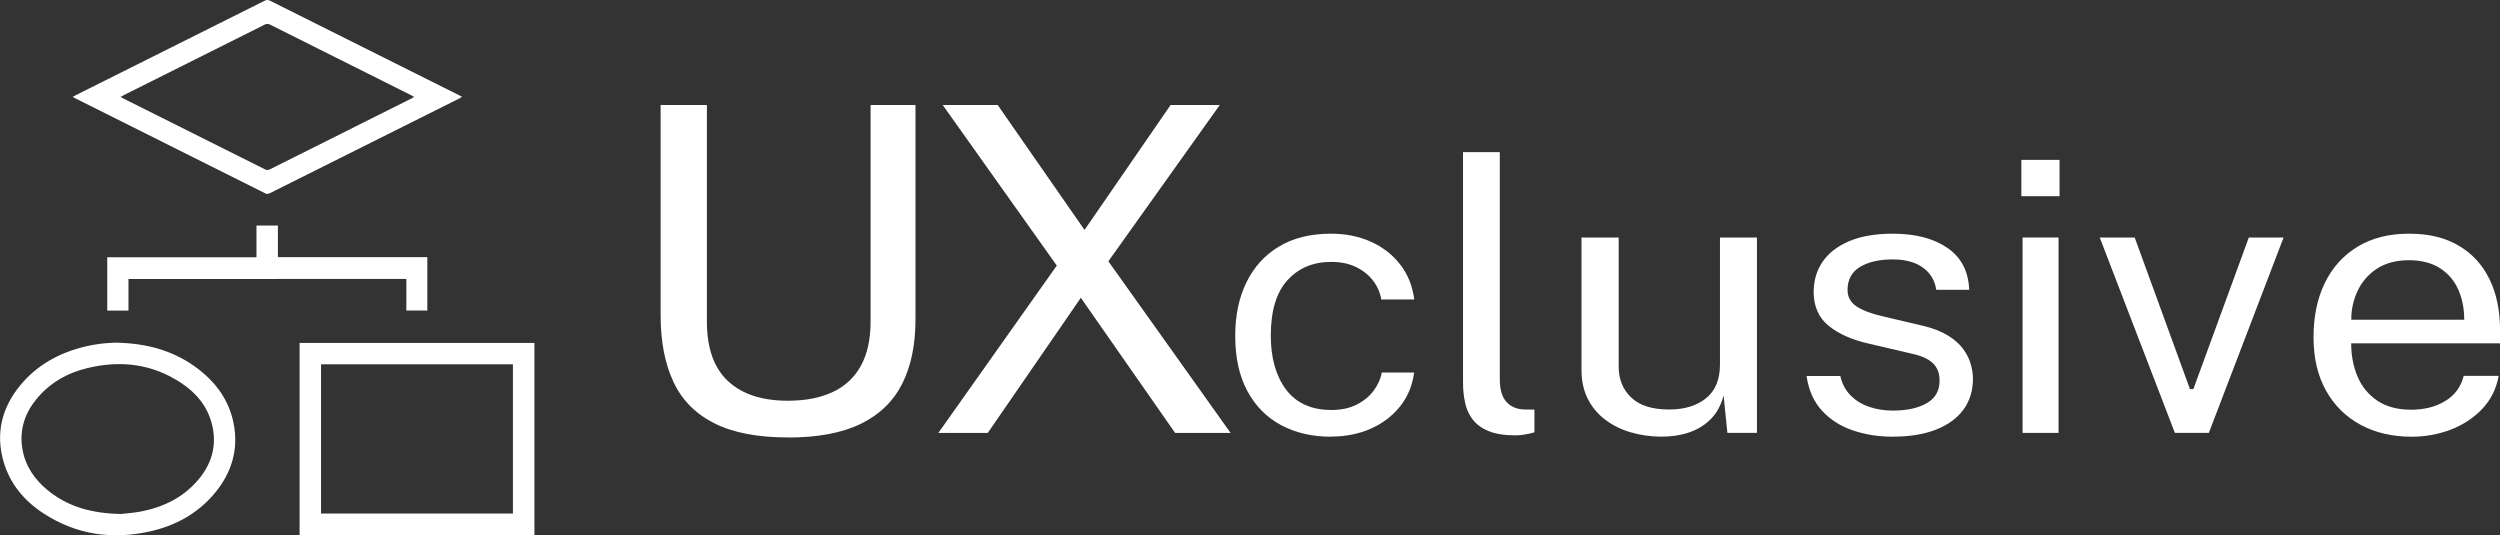
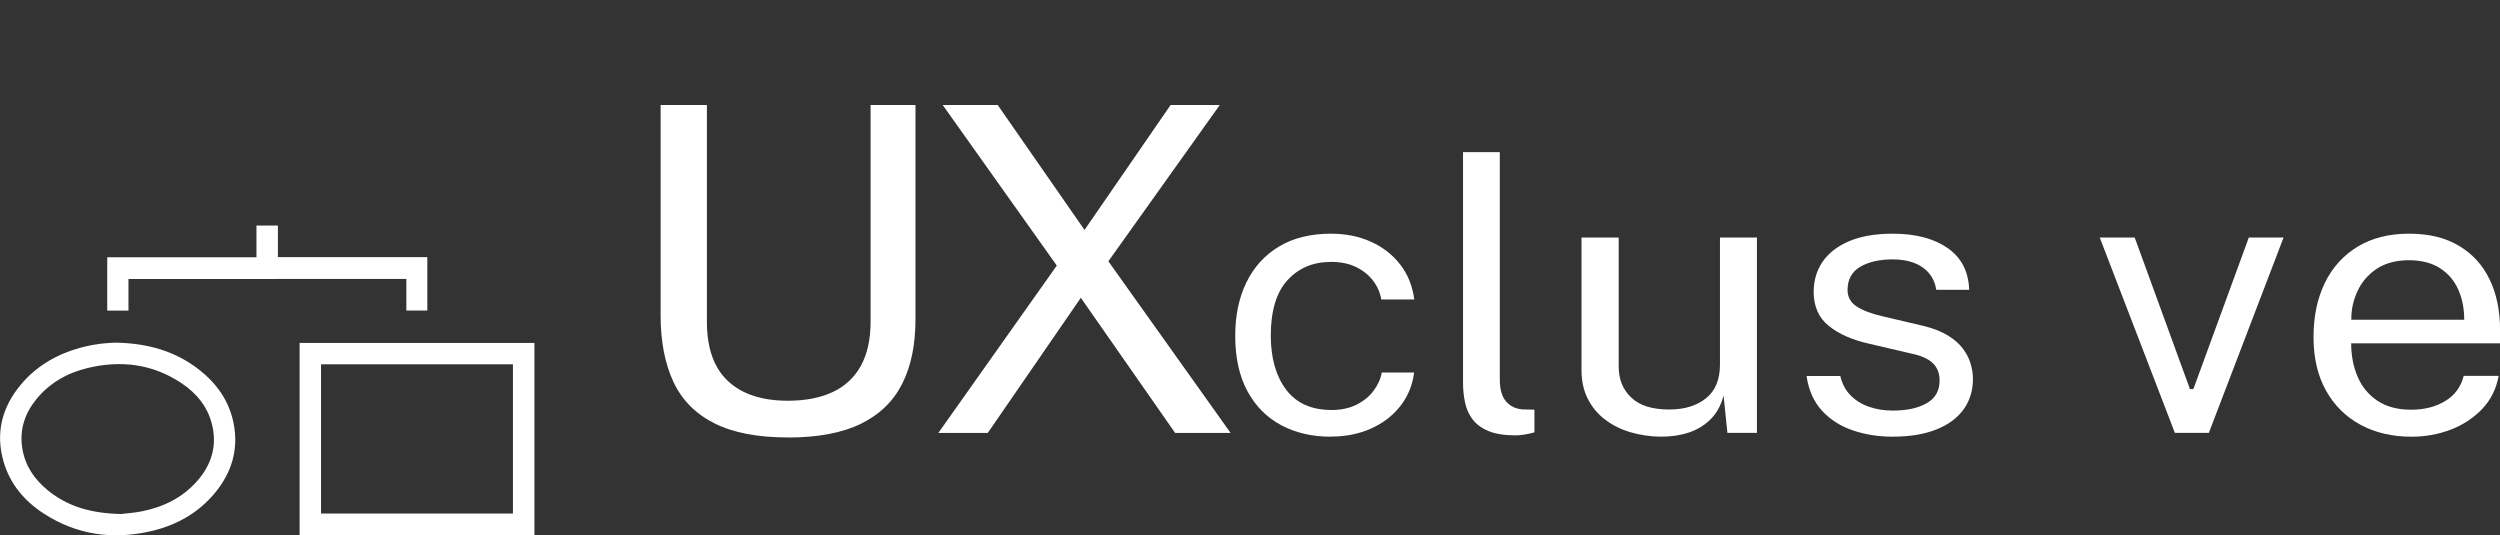
<svg xmlns="http://www.w3.org/2000/svg" id="Layer_1" viewBox="0 0 373.25 79.91">
  <rect x="0" y="0" width="373.25" height="79.91" fill="#333333" stroke="none" />
  <defs>
    <style>.cls-1{fill:#fff;}</style>
  </defs>
  <path class="cls-1" d="M117.64,65.31c-4.51,0-8.17-.7-10.96-2.1-2.8-1.4-4.84-3.45-6.12-6.16-1.28-2.71-1.93-6.04-1.93-9.99V15.68h6.91v32.33c0,3.95,1.04,6.91,3.13,8.87,2.09,1.96,5.08,2.95,8.96,2.95,2.62,0,4.84-.43,6.68-1.29,1.84-.86,3.24-2.16,4.21-3.91s1.46-3.96,1.46-6.62V15.68h6.7v32.03c0,3.77-.66,6.96-1.98,9.58-1.32,2.62-3.38,4.61-6.17,5.98-2.8,1.37-6.43,2.05-10.89,2.05Z" />
  <path class="cls-1" d="M140.1,64.63l17.68-24.98-17.03-23.97h8.21l12.96,18.65,12.85-18.65h7.34l-16.63,23.33,18.25,25.63h-8.28l-14.08-20.18-13.9,20.18h-7.38Z" />
  <path class="cls-1" d="M198.71,65.2c-2.8,0-5.28-.57-7.43-1.72-2.15-1.15-3.83-2.84-5.04-5.08-1.21-2.24-1.82-4.98-1.82-8.24,0-3.05.55-5.71,1.67-8s2.73-4.07,4.86-5.35c2.13-1.28,4.71-1.92,7.75-1.92,2.22,0,4.21.4,5.98,1.2,1.77.8,3.23,1.93,4.37,3.4,1.14,1.47,1.84,3.21,2.1,5.22h-4.92c-.18-1.03-.59-1.97-1.24-2.82-.65-.85-1.5-1.52-2.55-2.03-1.05-.51-2.29-.76-3.71-.76-2.66,0-4.83.9-6.49,2.71-1.67,1.81-2.51,4.57-2.51,8.29,0,3.37.77,6.06,2.29,8.08,1.53,2.02,3.79,3.03,6.77,3.03,1.42,0,2.66-.26,3.71-.78,1.05-.52,1.9-1.2,2.55-2.06.65-.86,1.07-1.77,1.25-2.75h4.83c-.26,1.96-.97,3.65-2.12,5.08-1.15,1.43-2.61,2.53-4.38,3.31-1.77.78-3.75,1.17-5.92,1.17Z" />
  <path class="cls-1" d="M226.28,65c-1.68,0-3.04-.22-4.06-.65-1.03-.43-1.82-1.02-2.37-1.75-.55-.73-.93-1.58-1.12-2.52-.2-.95-.3-1.93-.3-2.95V22.71h5.49v33.91c0,1.47.3,2.57.92,3.3s1.46,1.14,2.57,1.21l1.68.03v3.39c-.46.13-.94.24-1.44.32s-.95.13-1.35.13Z" />
  <path class="cls-1" d="M248.03,65.2c-1.62-.02-3.15-.24-4.58-.66-1.43-.42-2.7-1.05-3.79-1.88-1.1-.83-1.96-1.86-2.59-3.09-.63-1.23-.95-2.67-.95-4.3v-19.81h5.55v19.27c0,1.9.62,3.44,1.88,4.63,1.25,1.19,3.13,1.78,5.66,1.78,2.28,0,4.11-.56,5.5-1.68,1.39-1.12,2.08-2.79,2.08-5.01v-18.99h5.52v29.17h-4.41l-.57-5.59c-.38,1.47-1.03,2.65-1.93,3.55-.91.9-2,1.57-3.27,1.99-1.27.42-2.64.62-4.09.61Z" />
  <path class="cls-1" d="M282.62,65.2c-2.16,0-4.17-.32-6.01-.95-1.85-.63-3.39-1.62-4.61-2.96-1.22-1.34-1.98-3.06-2.28-5.15h5.04c.26,1.15.76,2.1,1.5,2.86s1.66,1.34,2.75,1.72c1.09.39,2.29.58,3.58.58,2.1,0,3.79-.37,5.07-1.1,1.28-.73,1.92-1.86,1.92-3.39,0-1.07-.33-1.93-1-2.58s-1.71-1.12-3.13-1.42l-6.42-1.5c-2.5-.56-4.5-1.45-5.99-2.65-1.49-1.2-2.25-2.89-2.26-5.05,0-1.71.44-3.22,1.32-4.51.88-1.3,2.2-2.32,3.95-3.08,1.75-.75,3.93-1.13,6.55-1.13,3.38,0,6.1.71,8.16,2.13,2.06,1.42,3.14,3.5,3.24,6.25h-4.92c-.2-1.39-.86-2.5-1.98-3.31-1.12-.82-2.64-1.23-4.56-1.23s-3.57.37-4.82,1.11c-1.25.74-1.88,1.9-1.88,3.46,0,1.03.45,1.85,1.33,2.44.89.59,2.19,1.09,3.89,1.48l6.24,1.47c1.42.36,2.6.83,3.54,1.41.94.58,1.68,1.23,2.22,1.95s.92,1.46,1.15,2.24c.23.78.35,1.53.35,2.24,0,1.79-.47,3.32-1.41,4.61-.94,1.29-2.3,2.29-4.08,2.99-1.78.71-3.93,1.06-6.45,1.06Z" />
-   <path class="cls-1" d="M301.79,29.29v-5.42h5.7v5.42h-5.7ZM301.97,64.63v-29.17h5.37v29.17h-5.37Z" />
  <path class="cls-1" d="M324.71,64.63l-11.22-29.17h5.22l8.25,22.63h.51l8.28-22.63h5.19l-11.16,29.17h-5.07Z" />
  <path class="cls-1" d="M360.05,65.2c-2.88,0-5.42-.59-7.62-1.78-2.2-1.19-3.92-2.89-5.16-5.11s-1.86-4.88-1.86-7.98.56-5.75,1.68-8.07c1.12-2.31,2.75-4.12,4.88-5.42,2.13-1.3,4.69-1.95,7.69-1.95s5.39.59,7.41,1.78c2.02,1.18,3.56,2.85,4.61,5.01,1.05,2.15,1.58,4.71,1.58,7.66v1.92h-22.23c0,1.84.33,3.51.97,5.01.65,1.5,1.64,2.69,2.96,3.57,1.32.88,2.99,1.33,5.01,1.33s3.68-.43,5.11-1.3c1.43-.86,2.34-2.12,2.75-3.75h5.22c-.36,1.97-1.2,3.64-2.51,4.99-1.31,1.35-2.88,2.37-4.71,3.06-1.83.69-3.75,1.03-5.77,1.03ZM351.05,47.74h16.86c0-1.67-.3-3.18-.9-4.53-.6-1.34-1.52-2.41-2.75-3.19-1.23-.78-2.78-1.17-4.63-1.17s-3.55.44-4.83,1.31c-1.28.87-2.23,1.99-2.85,3.36-.62,1.36-.92,2.77-.9,4.22Z" />
  <g id="Layer_1-2">
    <path class="cls-1" d="M79.79,79.88h-35.06v-28.68h35.06v28.68ZM47.93,54.39v22.28h28.65v-22.28h-28.65Z" />
-     <path class="cls-1" d="M10.84,14.47c.2-.11.33-.19.47-.26C20.7,9.52,30.11,4.82,39.51.11c.3-.14.52-.15.82,0,9.4,4.71,18.79,9.41,28.2,14.1.14.07.26.14.45.25-.18.1-.3.18-.43.25-9.41,4.71-18.83,9.41-28.24,14.12-.24.12-.43.18-.7.04-9.47-4.75-18.95-9.48-28.43-14.22-.09-.04-.17-.09-.33-.18h0ZM61.83,14.47c-.18-.1-.31-.18-.44-.25-7.03-3.52-14.06-7.03-21.08-10.55-.28-.14-.5-.14-.78,0-7.03,3.52-14.06,7.04-21.08,10.55-.14.07-.26.14-.44.25.17.09.28.17.4.23,7.06,3.53,14.11,7.06,21.16,10.59.28.14.49.11.74-.02,7.03-3.52,14.06-7.04,21.09-10.55.14-.07.26-.14.44-.25Z" />
    <path class="cls-1" d="M17.27,51.16c4.81.08,8.95,1.27,12.53,4.09,2.6,2.06,4.43,4.66,5.08,7.97.77,3.92-.31,7.4-2.83,10.42-2.56,3.06-5.91,4.88-9.76,5.72-5.58,1.23-10.86.47-15.7-2.65-2.91-1.87-5.08-4.41-6.06-7.79-1.23-4.27-.24-8.11,2.57-11.48,2.5-3,5.79-4.77,9.55-5.69.76-.19,1.52-.32,2.3-.42.87-.11,1.75-.14,2.33-.18h0ZM18.13,76.73c.63-.08,1.86-.15,3.05-.39,3.21-.64,6.04-2.02,8.24-4.5,2.15-2.44,3.03-5.26,2.23-8.48-.66-2.66-2.31-4.66-4.55-6.15-4.32-2.89-9.07-3.46-14.04-2.26-3.02.73-5.64,2.21-7.64,4.66-1.74,2.14-2.53,4.58-2.09,7.33.41,2.59,1.8,4.62,3.8,6.26,3.03,2.47,6.57,3.46,11.01,3.54h0Z" />
    <path class="cls-1" d="M16.01,38.41h22.28v-4.74h3.2v4.72h22.31v7.97h-3.13v-4.71H19.18v4.72h-3.17v-7.96Z" />
  </g>
</svg>